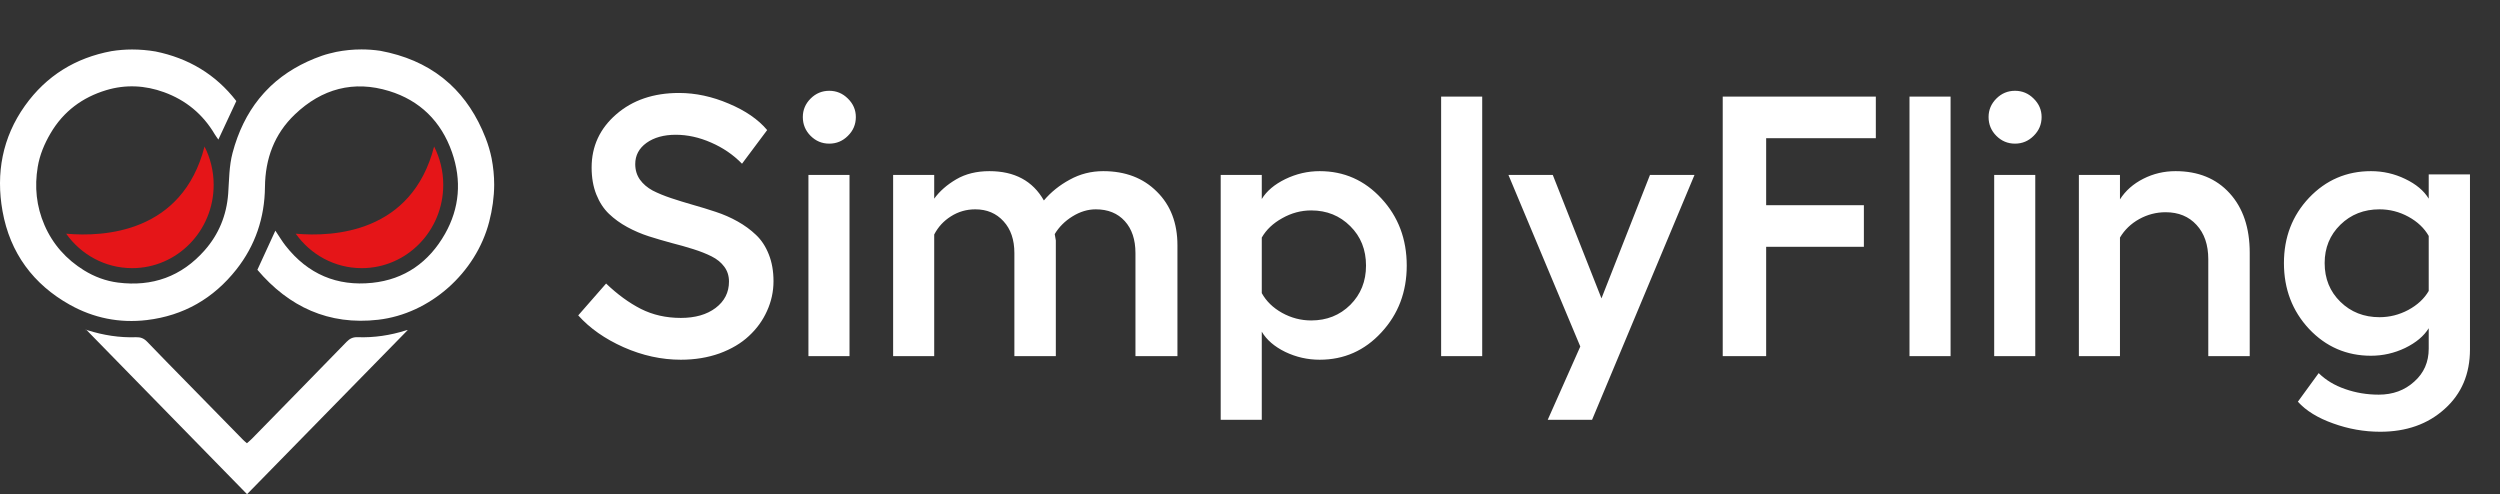
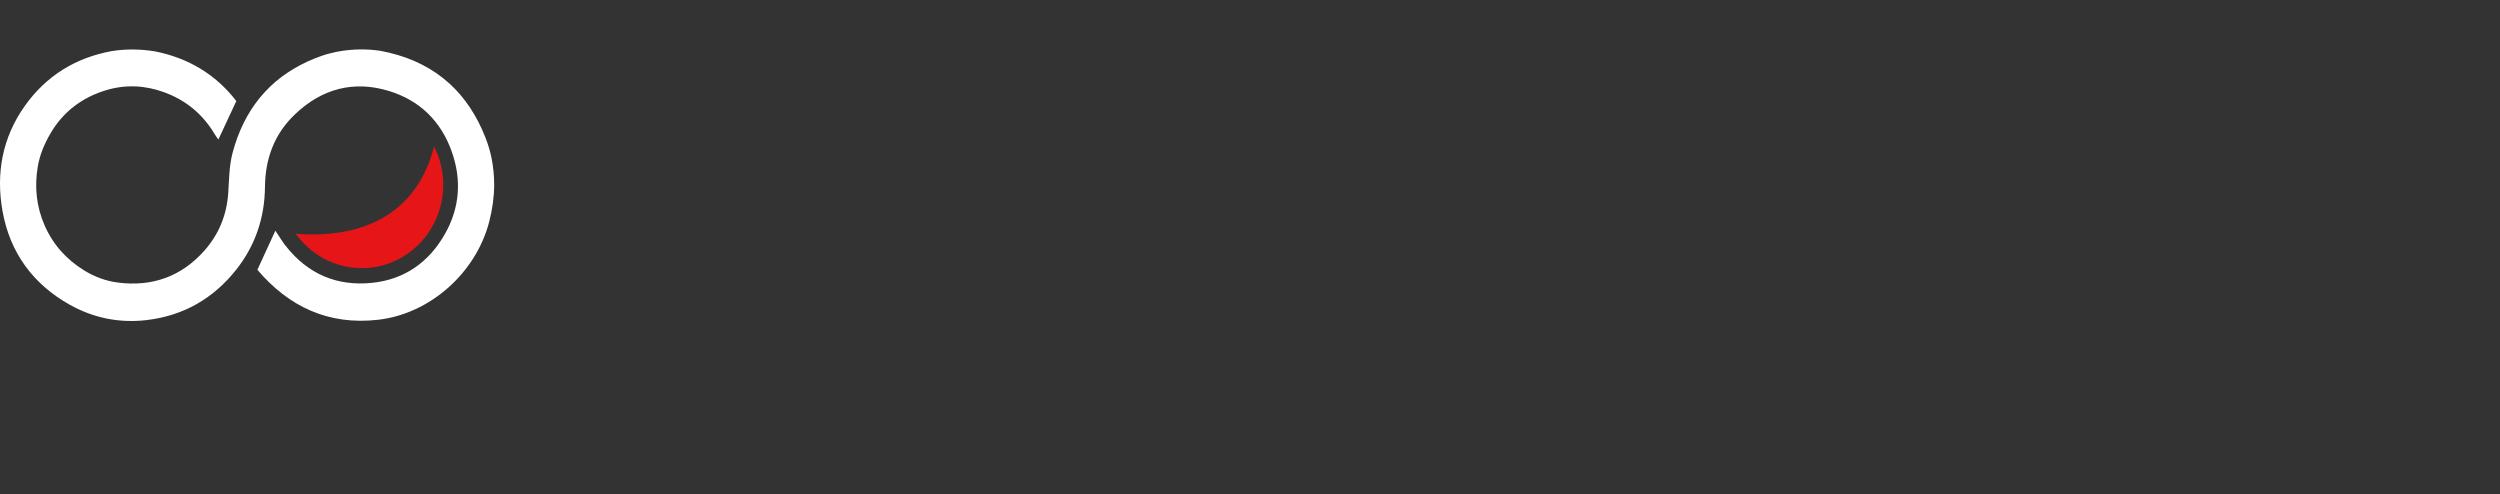
<svg xmlns="http://www.w3.org/2000/svg" width="344" height="68" viewBox="0 0 344 68" fill="none">
  <rect x="0" y="0" width="344" height="68" fill="#333333" stroke="none" />
-   <path d="M56.111 45.409C48.735 52.942 41.328 60.507 33.994 68C26.691 60.529 19.275 52.946 11.858 45.359L11.752 45.415C11.849 45.421 11.953 45.409 12.044 45.44C14.223 46.129 16.453 46.481 18.732 46.401C19.354 46.379 19.811 46.566 20.245 47.018C22.005 48.855 23.79 50.663 25.568 52.478C28.201 55.169 30.834 57.857 33.469 60.544C33.61 60.688 33.774 60.813 33.976 60.99C34.223 60.769 34.452 60.588 34.656 60.379C39.003 55.936 43.357 51.495 47.689 47.037C48.128 46.584 48.57 46.376 49.193 46.397C51.474 46.481 53.705 46.145 55.883 45.453C55.983 45.421 56.09 45.409 56.111 45.406V45.409Z" fill="white" />
  <path d="M67.649 21.798C67.454 20.847 67.179 19.906 66.813 18.97C65.624 15.921 63.973 13.448 61.883 11.53C61.874 11.521 61.865 11.515 61.853 11.505C61.581 11.259 61.301 11.022 61.014 10.791C60.977 10.76 60.941 10.732 60.904 10.701C58.534 8.836 55.663 7.611 52.329 6.99C51.481 6.866 50.614 6.8 49.733 6.8C48.546 6.8 47.39 6.919 46.267 7.14C45.584 7.299 44.937 7.446 44.315 7.664C41.532 8.637 39.177 10.027 37.258 11.836C37.219 11.873 37.179 11.911 37.142 11.951C36.959 12.129 36.782 12.31 36.605 12.494C36.502 12.603 36.401 12.712 36.3 12.821C36.16 12.977 36.026 13.136 35.892 13.295C35.812 13.392 35.727 13.485 35.648 13.582C33.994 15.643 32.774 18.125 32.002 21.031C31.514 22.874 31.535 24.776 31.398 26.66C31.178 29.628 30.095 32.251 28.158 34.446C24.97 38.06 20.949 39.481 16.242 38.883C14.564 38.671 12.99 38.081 11.553 37.193C9.134 35.693 7.279 33.644 6.12 30.972C5.001 28.393 4.735 25.709 5.193 22.955C5.467 21.312 6.102 19.8 6.947 18.356C8.731 15.309 11.355 13.392 14.616 12.406C17.267 11.608 19.955 11.733 22.572 12.687C25.562 13.775 27.905 15.693 29.552 18.481C29.69 18.711 29.854 18.923 30.047 19.204C30.886 17.402 31.682 15.696 32.518 13.903C29.65 10.19 25.895 8.004 21.41 7.084C20.352 6.906 19.272 6.809 18.176 6.809C17.209 6.809 16.261 6.89 15.336 7.037C10.409 7.954 6.389 10.402 3.432 14.549C0.33 18.905 -0.585 23.831 0.348 29.058C1.382 34.835 4.607 39.139 9.607 41.935C12.874 43.763 16.447 44.489 20.208 44.04C25.257 43.435 29.372 41.078 32.533 37.068C35.123 33.785 36.419 29.968 36.459 25.724C36.496 21.83 37.752 18.44 40.565 15.752C44.293 12.191 48.68 11.028 53.552 12.528C57.756 13.822 60.703 16.678 62.194 20.953C63.546 24.829 63.238 28.637 61.237 32.172C59.025 36.08 55.669 38.456 51.215 38.917C46.386 39.419 42.374 37.729 39.311 33.834C38.802 33.189 38.381 32.469 37.89 31.739C37.078 33.507 36.291 35.222 35.416 37.124C39.76 42.235 45.242 44.776 52.024 44C59.162 43.186 65.486 37.564 67.311 30.523C67.75 28.82 67.991 27.121 68 25.434C68 24.187 67.875 22.968 67.646 21.789L67.649 21.798Z" fill="white" />
  <path d="M60.99 25.434C60.99 23.532 60.535 21.742 59.733 20.164C56.676 32.069 45.864 32.618 40.694 32.157C42.731 35.029 46.038 36.896 49.775 36.896C55.968 36.896 60.99 31.764 60.99 25.434Z" fill="#E51518" />
-   <path d="M29.4 25.434C29.4 23.532 28.945 21.742 28.143 20.164C25.086 32.069 14.275 32.618 9.104 32.157C11.142 35.029 14.448 36.896 18.186 36.896C24.378 36.896 29.4 31.764 29.4 25.434Z" fill="#E51518" />
-   <path d="M93.435 12.792C95.709 12.792 97.992 13.282 100.283 14.261C102.574 15.224 104.334 16.436 105.562 17.897L102.101 22.529C100.906 21.3 99.486 20.329 97.843 19.615C96.216 18.901 94.597 18.544 92.987 18.544C91.343 18.544 89.998 18.918 88.952 19.665C87.923 20.412 87.409 21.383 87.409 22.579C87.409 23.392 87.624 24.106 88.056 24.72C88.488 25.318 89.069 25.816 89.799 26.214C90.546 26.596 91.393 26.945 92.339 27.26C93.285 27.576 94.281 27.883 95.327 28.182C96.39 28.48 97.444 28.804 98.49 29.153C99.552 29.502 100.557 29.941 101.503 30.473C102.449 31.004 103.288 31.618 104.018 32.315C104.765 33.013 105.355 33.909 105.786 35.005C106.218 36.084 106.434 37.312 106.434 38.69C106.434 40.118 106.135 41.488 105.537 42.799C104.956 44.094 104.126 45.24 103.047 46.236C101.985 47.232 100.64 48.029 99.013 48.627C97.386 49.208 95.61 49.498 93.684 49.498C91.028 49.498 88.405 48.925 85.815 47.78C83.242 46.634 81.158 45.173 79.564 43.397L83.399 39.014C84.96 40.508 86.553 41.67 88.18 42.501C89.824 43.331 91.659 43.746 93.684 43.746C95.659 43.746 97.253 43.289 98.465 42.376C99.694 41.446 100.308 40.234 100.308 38.74C100.308 37.96 100.092 37.279 99.66 36.698C99.229 36.117 98.648 35.644 97.917 35.279C97.187 34.914 96.348 34.581 95.402 34.283C94.456 33.984 93.46 33.702 92.414 33.436C91.368 33.154 90.322 32.847 89.276 32.515C88.247 32.183 87.259 31.759 86.313 31.245C85.367 30.73 84.528 30.124 83.798 29.427C83.067 28.73 82.486 27.841 82.055 26.762C81.623 25.683 81.407 24.446 81.407 23.052C81.407 20.13 82.536 17.689 84.794 15.73C87.052 13.771 89.932 12.792 93.435 12.792ZM111.539 13.564C112.253 12.85 113.108 12.493 114.104 12.493C115.1 12.493 115.955 12.85 116.669 13.564C117.399 14.278 117.764 15.124 117.764 16.104C117.764 17.117 117.399 17.98 116.669 18.694C115.955 19.408 115.1 19.765 114.104 19.765C113.108 19.765 112.253 19.408 111.539 18.694C110.825 17.98 110.468 17.117 110.468 16.104C110.468 15.124 110.825 14.278 111.539 13.564ZM111.24 24.073H116.893V49H111.24V24.073ZM151.806 23.55C154.844 23.55 157.301 24.488 159.177 26.364C161.07 28.223 162.016 30.689 162.016 33.76V49H156.239V34.831C156.239 32.971 155.749 31.502 154.769 30.423C153.79 29.344 152.462 28.804 150.785 28.804C149.689 28.804 148.618 29.128 147.573 29.775C146.527 30.423 145.713 31.236 145.132 32.216L145.282 33.087V49H139.579V34.831C139.579 32.988 139.081 31.527 138.085 30.448C137.089 29.352 135.794 28.804 134.2 28.804C132.971 28.804 131.851 29.128 130.838 29.775C129.842 30.406 129.078 31.236 128.547 32.266V49H122.894V24.073H128.547V27.335C129.294 26.306 130.307 25.418 131.585 24.67C132.864 23.923 134.383 23.55 136.142 23.55C139.612 23.55 142.111 24.895 143.638 27.584C144.601 26.439 145.788 25.484 147.199 24.72C148.61 23.94 150.146 23.55 151.806 23.55ZM181.589 23.55C184.943 23.55 187.773 24.803 190.081 27.31C192.405 29.817 193.567 32.897 193.567 36.549C193.567 40.168 192.405 43.231 190.081 45.738C187.773 48.245 184.943 49.498 181.589 49.498C179.929 49.498 178.352 49.141 176.858 48.427C175.364 47.697 174.284 46.767 173.62 45.638V57.766H167.968V24.073H173.62V27.385C174.284 26.289 175.364 25.376 176.858 24.645C178.368 23.915 179.946 23.55 181.589 23.55ZM180.419 44.094C182.56 44.094 184.353 43.38 185.798 41.953C187.242 40.508 187.964 38.707 187.964 36.549C187.964 34.357 187.242 32.548 185.798 31.12C184.353 29.676 182.56 28.954 180.419 28.954C179.024 28.954 177.696 29.311 176.434 30.024C175.173 30.722 174.235 31.61 173.62 32.689V40.334C174.235 41.446 175.164 42.351 176.409 43.048C177.671 43.746 179.008 44.094 180.419 44.094ZM203.951 13.29V49H198.299V13.29H203.951ZM227.036 24.073H233.162L219.067 57.766H212.966L217.449 47.68L207.562 24.073H213.663L220.362 41.056L227.036 24.073ZM237.047 13.29H258.114V19.018H243.023V28.231H256.47V33.959H243.023V49H237.047V13.29ZM268.399 13.29V49H262.746V13.29H268.399ZM274.699 13.564C275.413 12.85 276.268 12.493 277.264 12.493C278.26 12.493 279.115 12.85 279.829 13.564C280.559 14.278 280.925 15.124 280.925 16.104C280.925 17.117 280.559 17.98 279.829 18.694C279.115 19.408 278.26 19.765 277.264 19.765C276.268 19.765 275.413 19.408 274.699 18.694C273.985 17.98 273.628 17.117 273.628 16.104C273.628 15.124 273.985 14.278 274.699 13.564ZM274.4 24.073H280.053V49H274.4V24.073ZM299.352 23.55C302.473 23.55 304.955 24.562 306.798 26.588C308.641 28.613 309.562 31.344 309.562 34.781V49H303.86V35.677C303.86 33.685 303.32 32.108 302.241 30.946C301.178 29.784 299.759 29.203 297.983 29.203C296.704 29.203 295.492 29.518 294.347 30.149C293.218 30.78 292.338 31.627 291.707 32.689V49H286.054V24.073H291.707V27.435C292.471 26.239 293.542 25.293 294.92 24.596C296.298 23.898 297.775 23.55 299.352 23.55ZM334.191 23.998H339.868V48.079C339.868 51.465 338.706 54.196 336.382 56.272C334.074 58.363 331.119 59.409 327.517 59.409C325.309 59.409 323.151 59.027 321.042 58.264C318.934 57.517 317.315 56.52 316.186 55.275L319.05 51.341C320.03 52.304 321.241 53.034 322.686 53.532C324.147 54.047 325.691 54.304 327.318 54.304C329.26 54.304 330.887 53.706 332.199 52.511C333.527 51.333 334.191 49.822 334.191 47.979V45.165C333.527 46.244 332.448 47.149 330.953 47.879C329.459 48.593 327.89 48.95 326.247 48.95C322.893 48.95 320.054 47.722 317.73 45.265C315.423 42.791 314.269 39.77 314.269 36.2C314.269 32.648 315.423 29.651 317.73 27.21C320.054 24.77 322.893 23.55 326.247 23.55C327.907 23.55 329.476 23.907 330.953 24.621C332.448 25.334 333.527 26.239 334.191 27.335V23.998ZM327.417 43.646C328.812 43.646 330.132 43.314 331.377 42.65C332.638 41.969 333.576 41.098 334.191 40.035V32.465C333.576 31.386 332.647 30.506 331.402 29.825C330.157 29.145 328.828 28.804 327.417 28.804C325.276 28.804 323.483 29.51 322.038 30.921C320.594 32.332 319.872 34.092 319.872 36.2C319.872 38.342 320.594 40.118 322.038 41.529C323.483 42.94 325.276 43.646 327.417 43.646Z" fill="white" />
</svg>